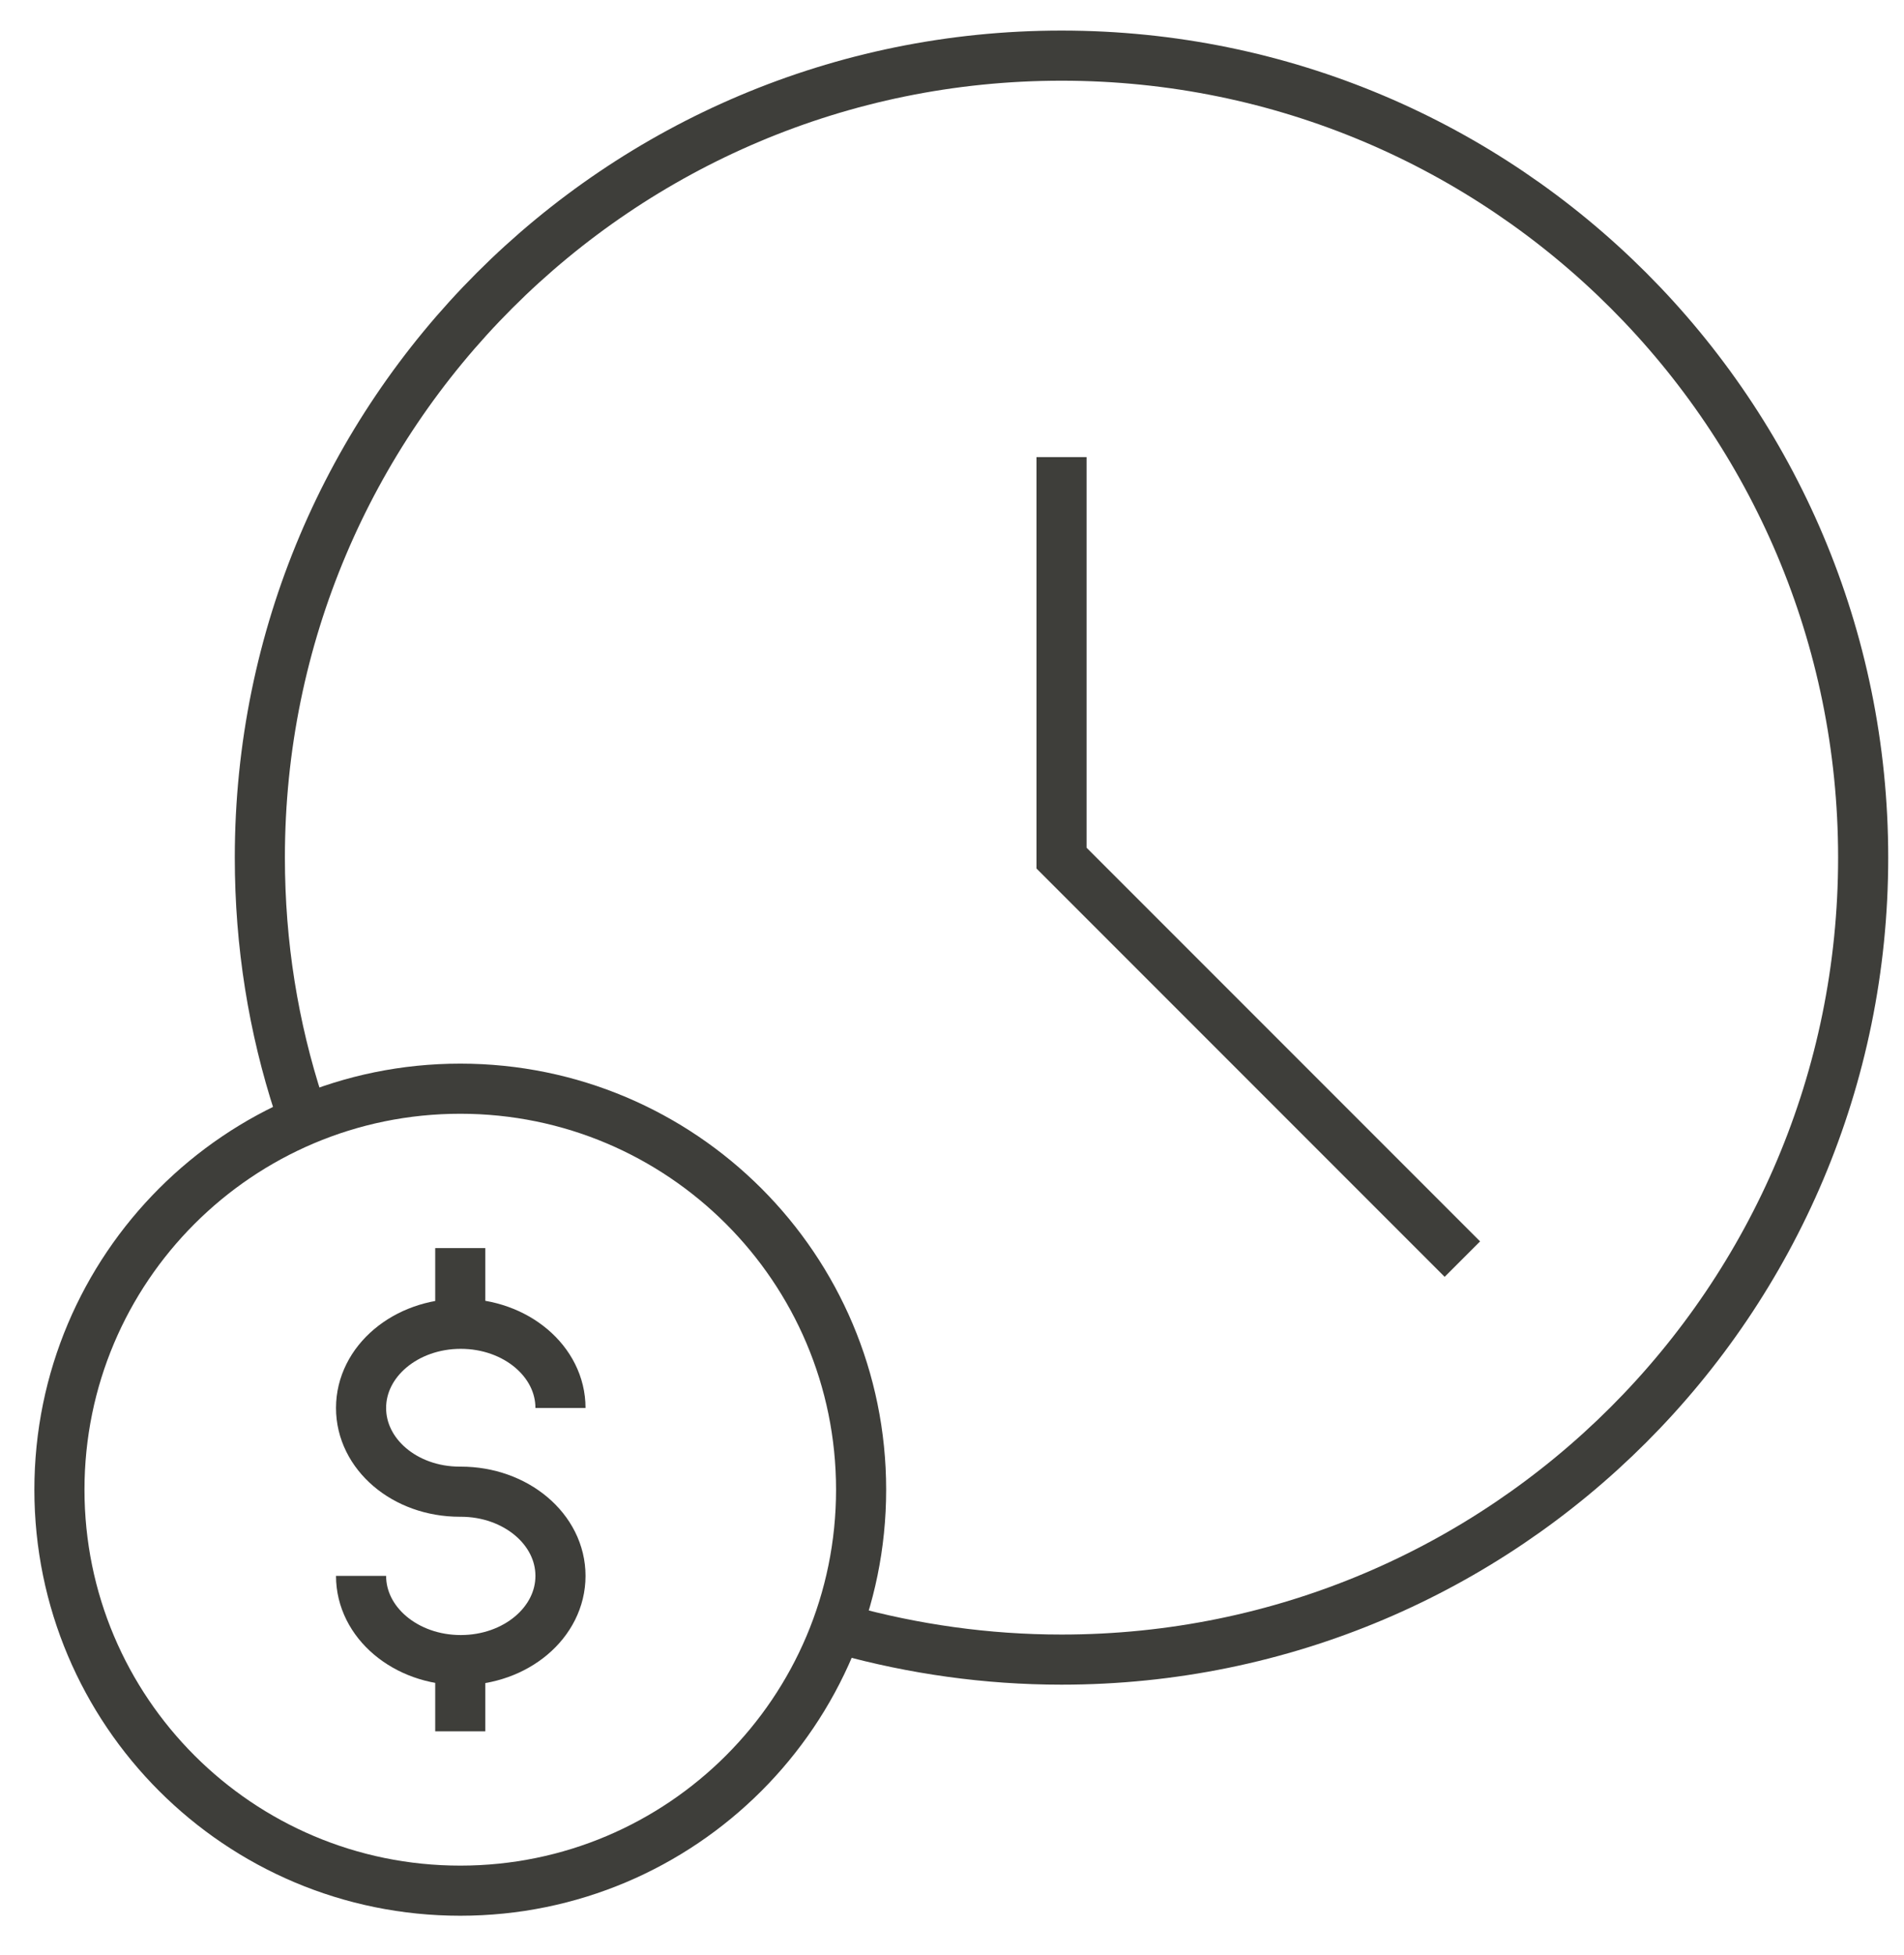
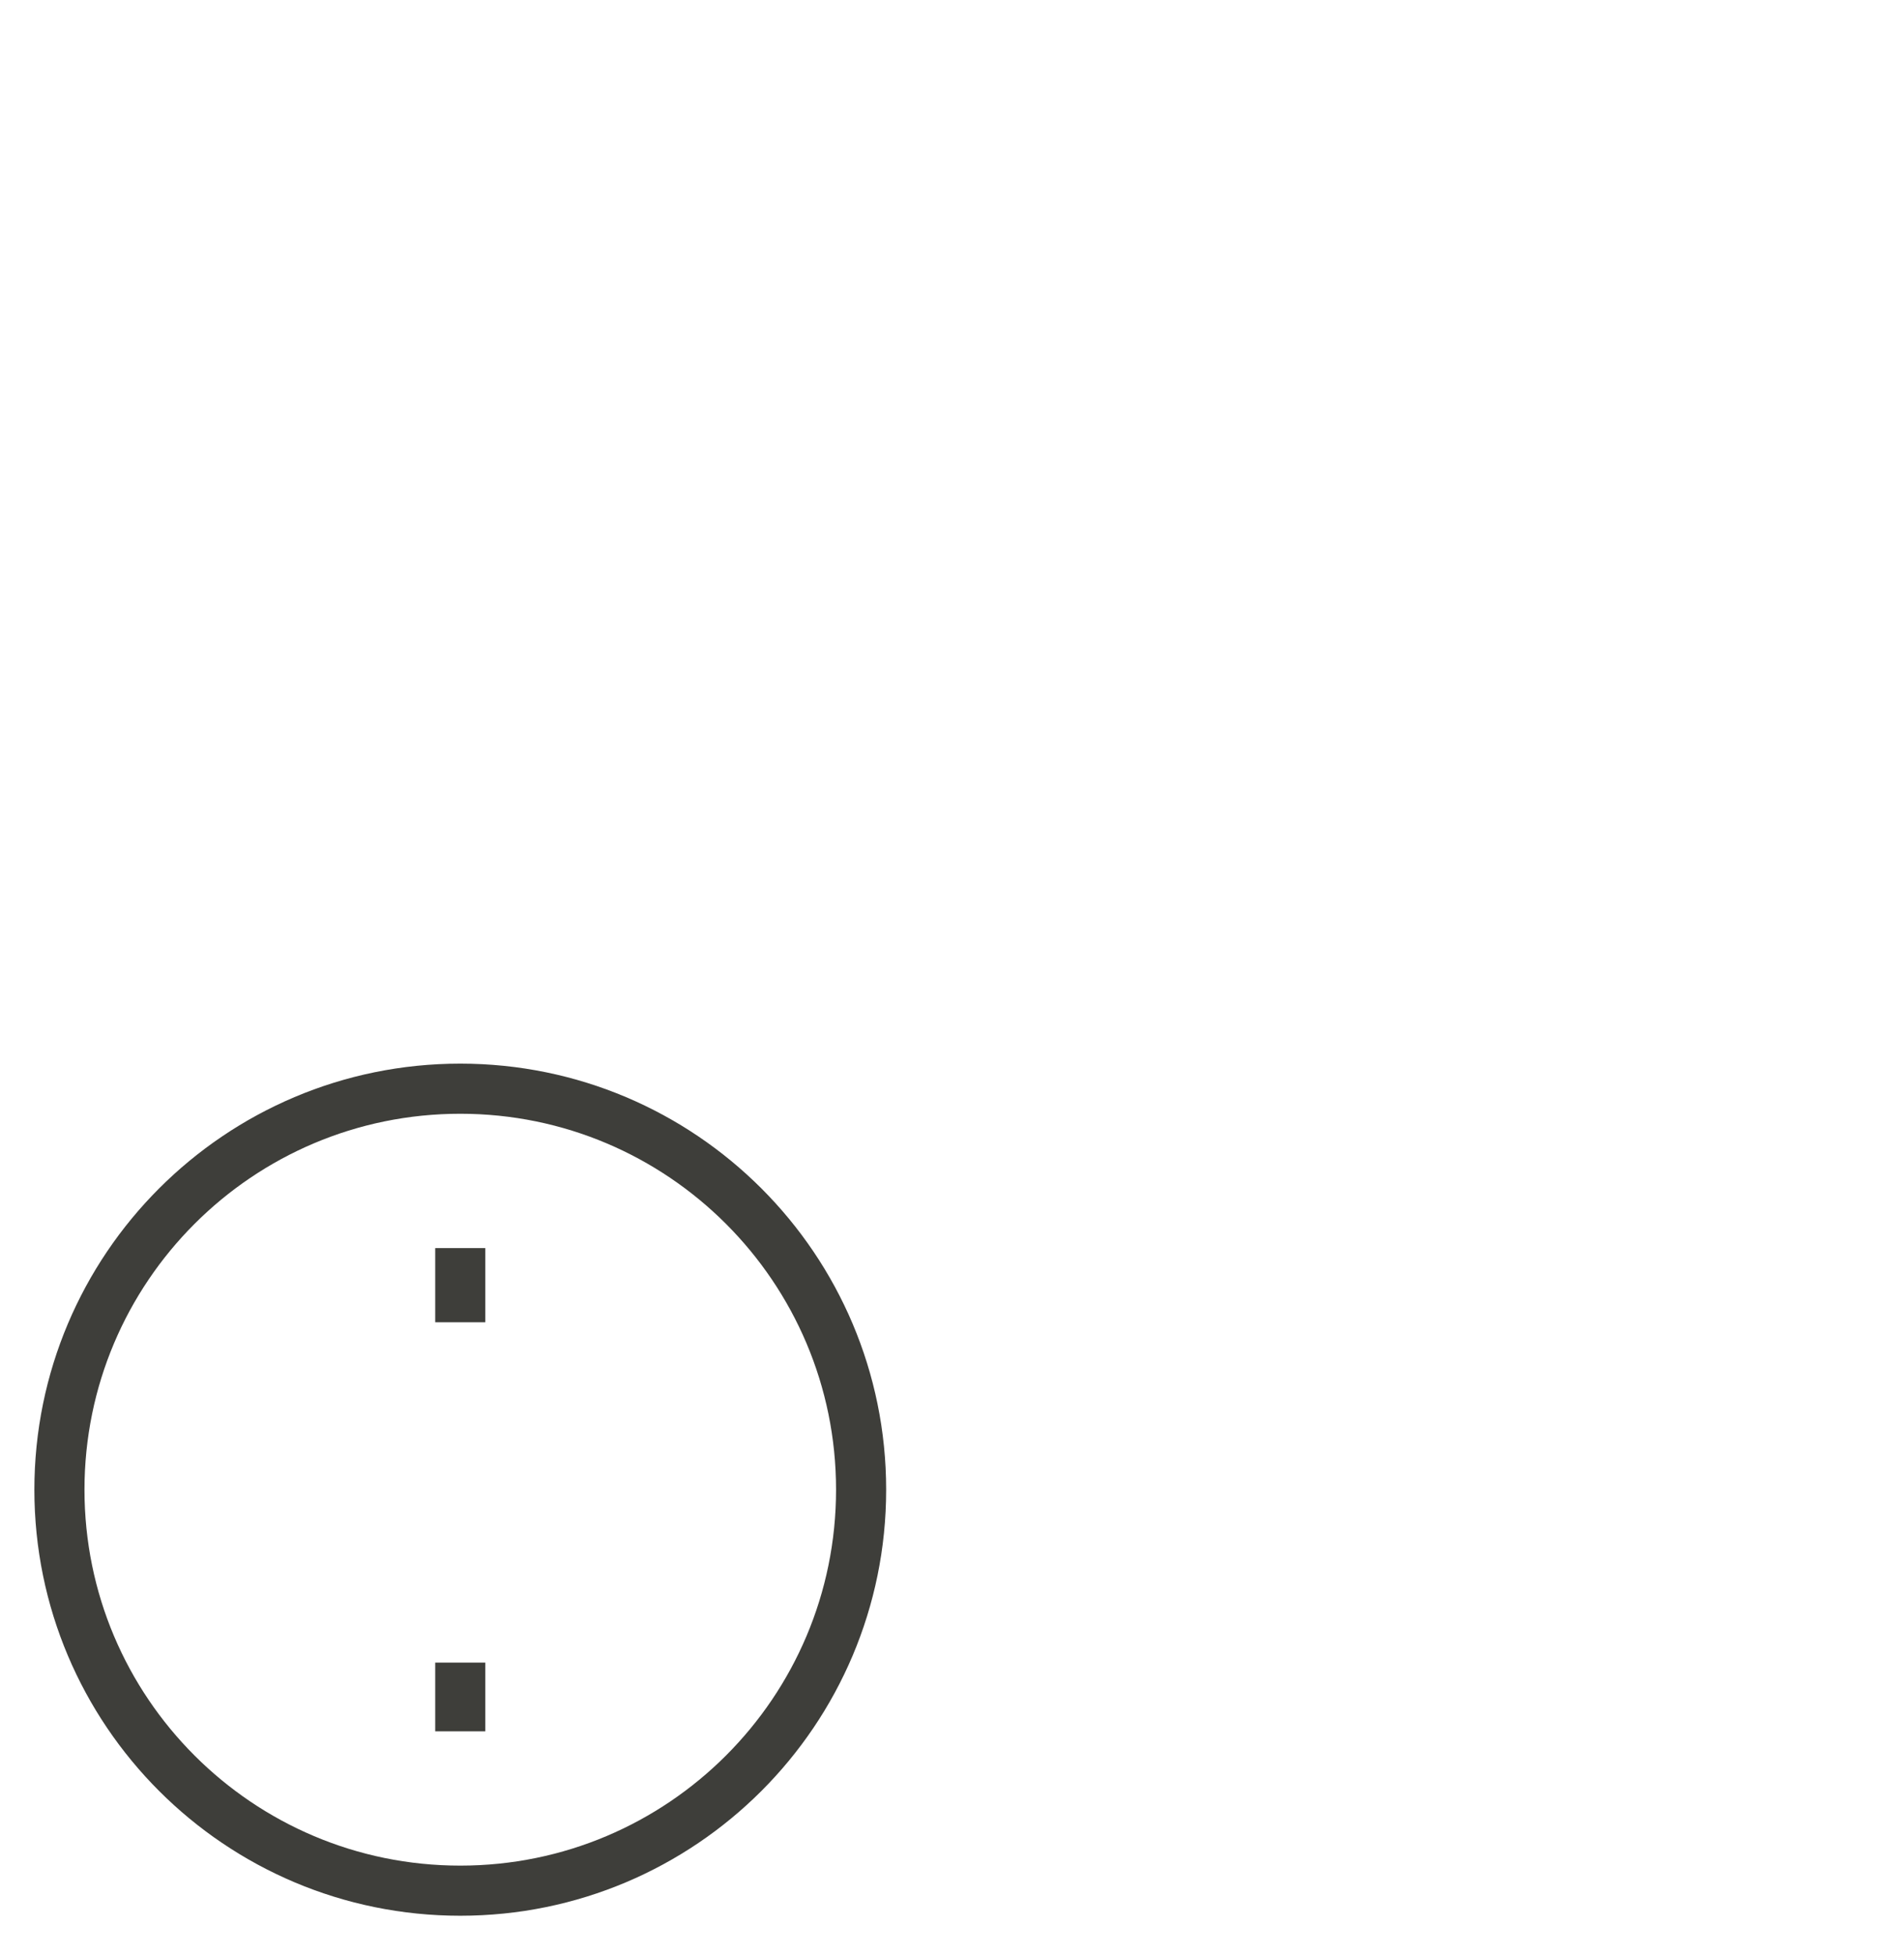
<svg xmlns="http://www.w3.org/2000/svg" width="38" height="39" viewBox="0 0 38 39" fill="none">
-   <path d="M21.186 9.12V17.12L29.186 25.12" stroke="#3E3E3A" stroke-miterlimit="10" />
-   <path d="M5.966 22.06C5.456 20.5 5.186 18.84 5.186 17.11C5.186 8.27 12.345 1.11 21.186 1.11C30.026 1.11 37.185 8.27 37.185 17.11C37.185 25.95 30.026 33.11 21.186 33.11C19.686 33.11 18.235 32.9 16.855 32.52" stroke="#3E3E3A" stroke-miterlimit="10" />
  <path d="M9.186 37.72C13.604 37.72 17.186 34.139 17.186 29.72C17.186 25.302 13.604 21.72 9.186 21.72C4.767 21.72 1.186 25.302 1.186 29.72C1.186 34.139 4.767 37.72 9.186 37.72Z" stroke="#3E3E3A" stroke-miterlimit="10" />
  <path d="M9.186 33.17V34.541" stroke="#3E3E3A" stroke-miterlimit="10" />
  <path d="M9.186 24.9V26.38" stroke="#3E3E3A" stroke-miterlimit="10" />
-   <path d="M7.206 31.44C7.206 32.37 8.096 33.12 9.196 33.12C10.296 33.12 11.186 32.37 11.186 31.44C11.186 30.51 10.296 29.76 9.196 29.76H9.176C8.076 29.76 7.206 29.01 7.206 28.09C7.206 27.16 8.096 26.41 9.196 26.41C10.296 26.41 11.186 27.16 11.186 28.09" stroke="#3E3E3A" stroke-miterlimit="10" />
</svg>